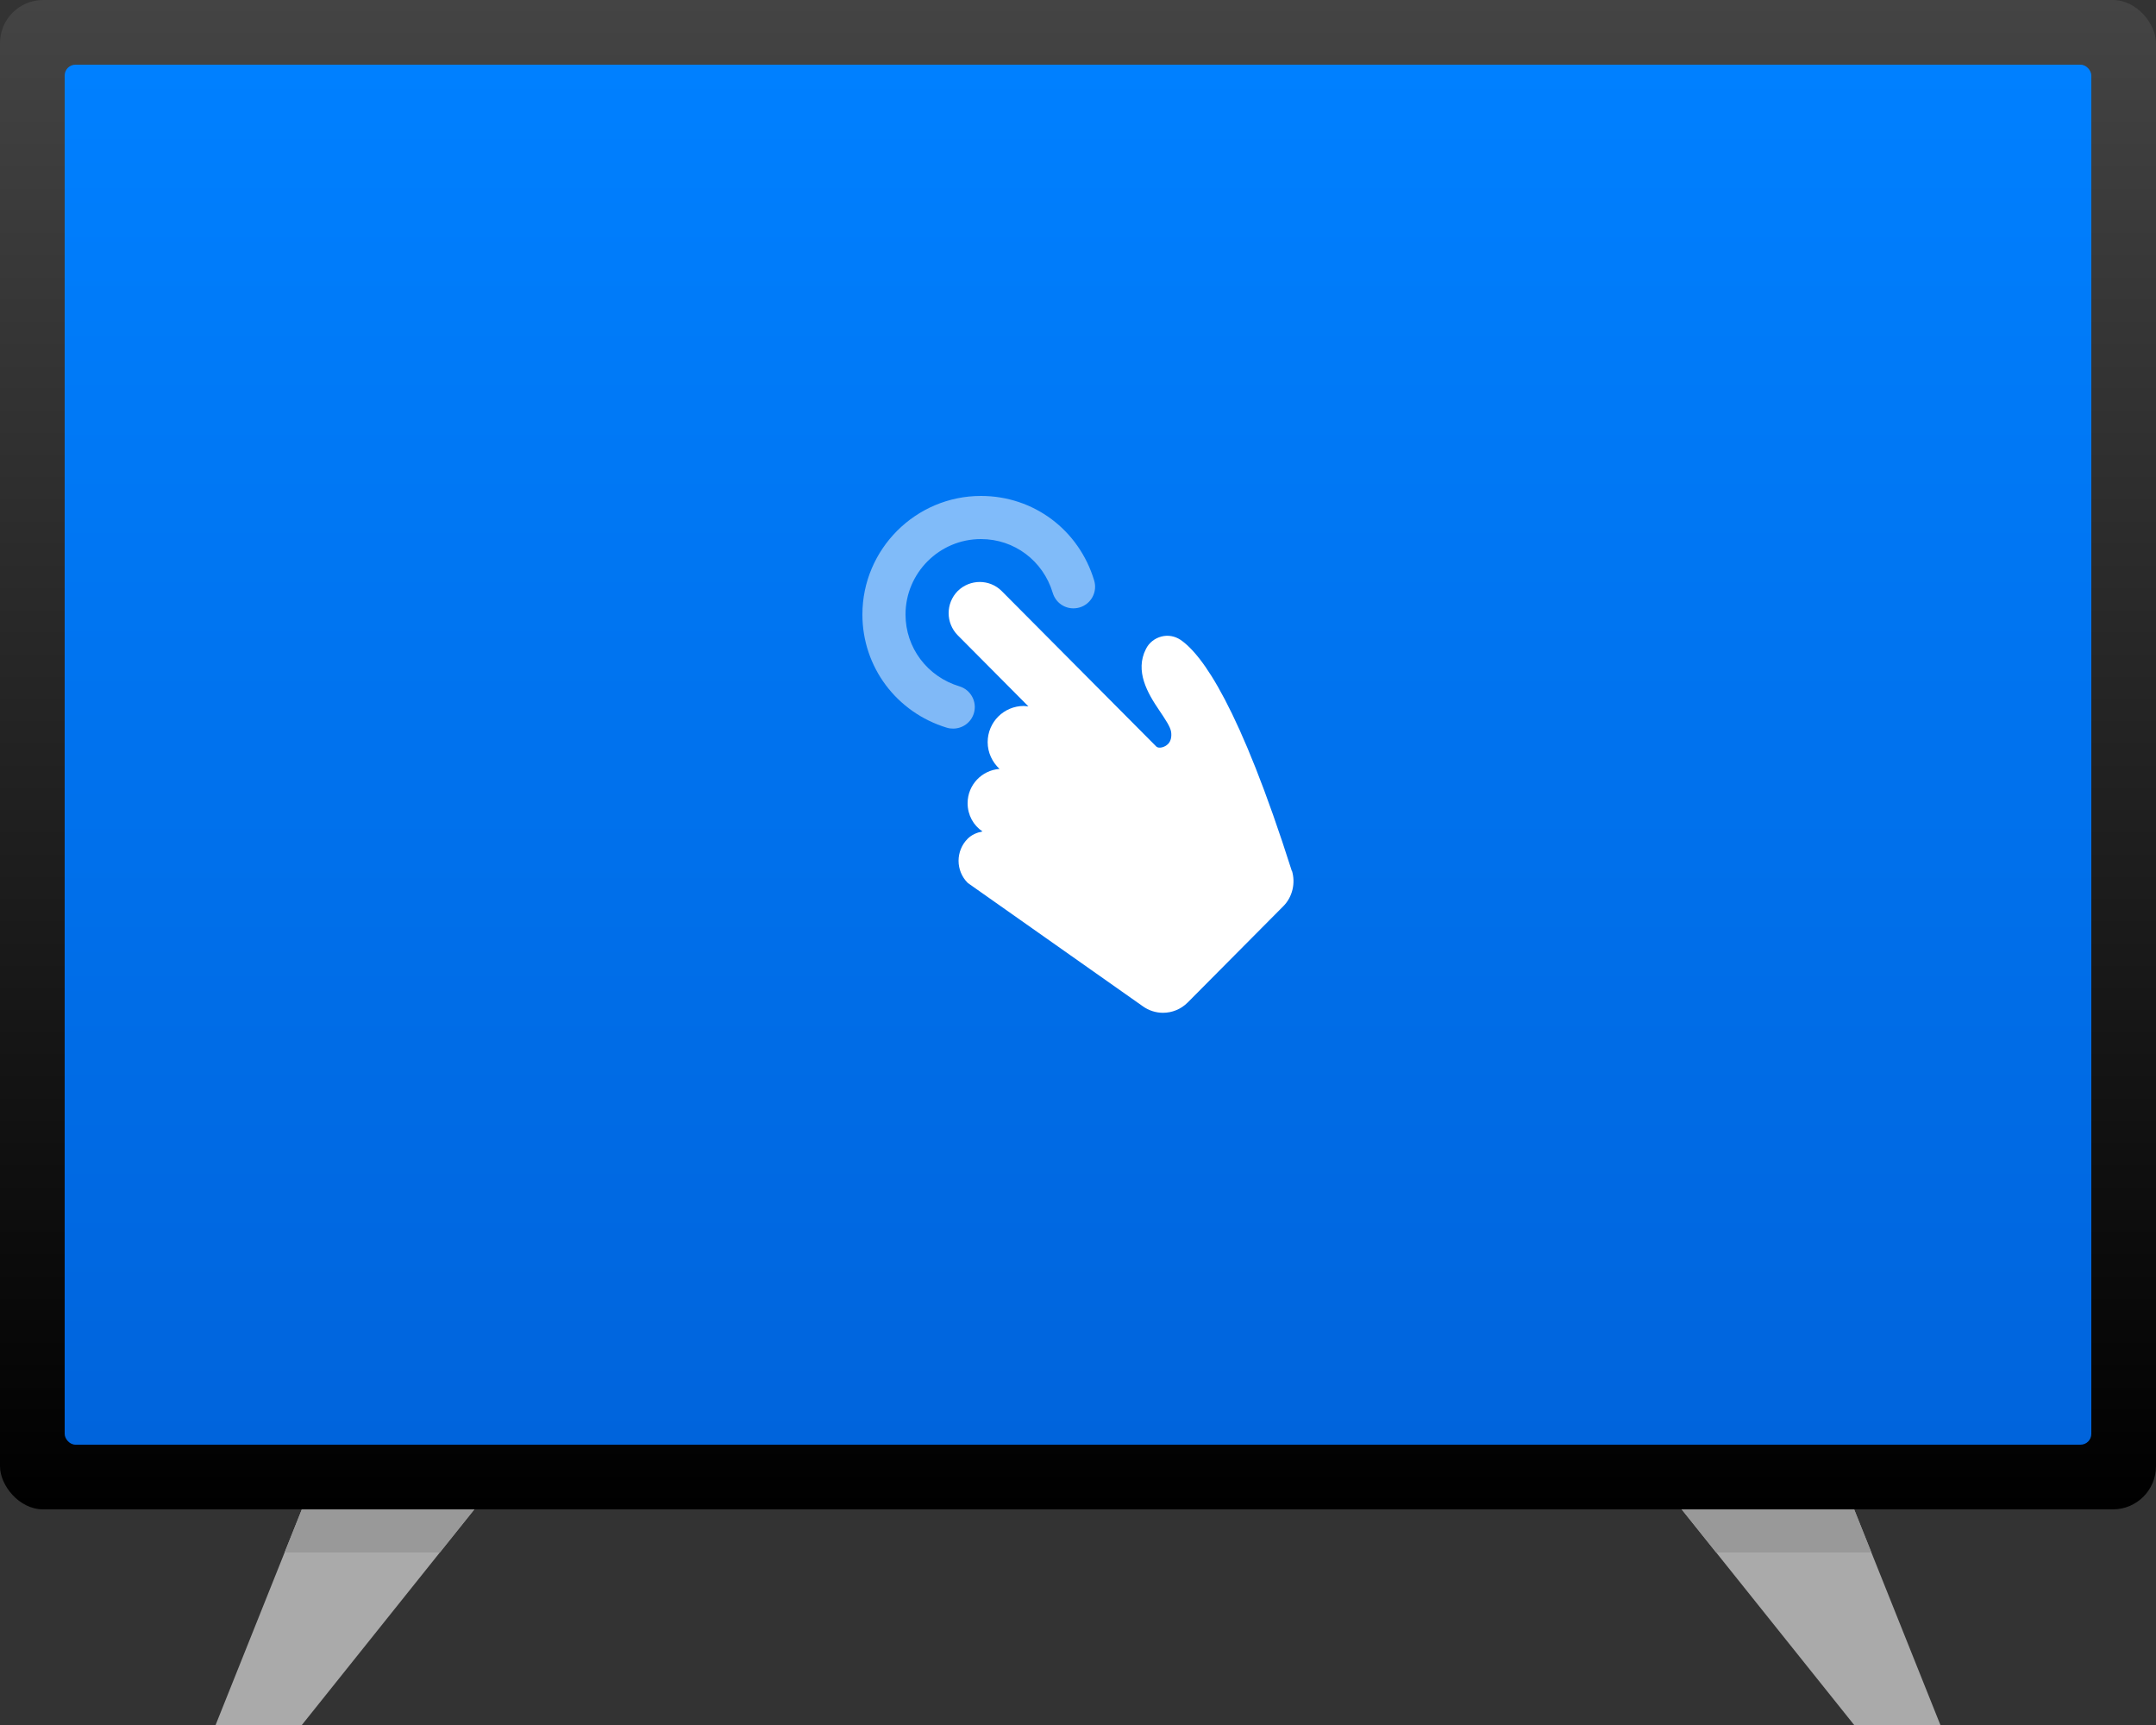
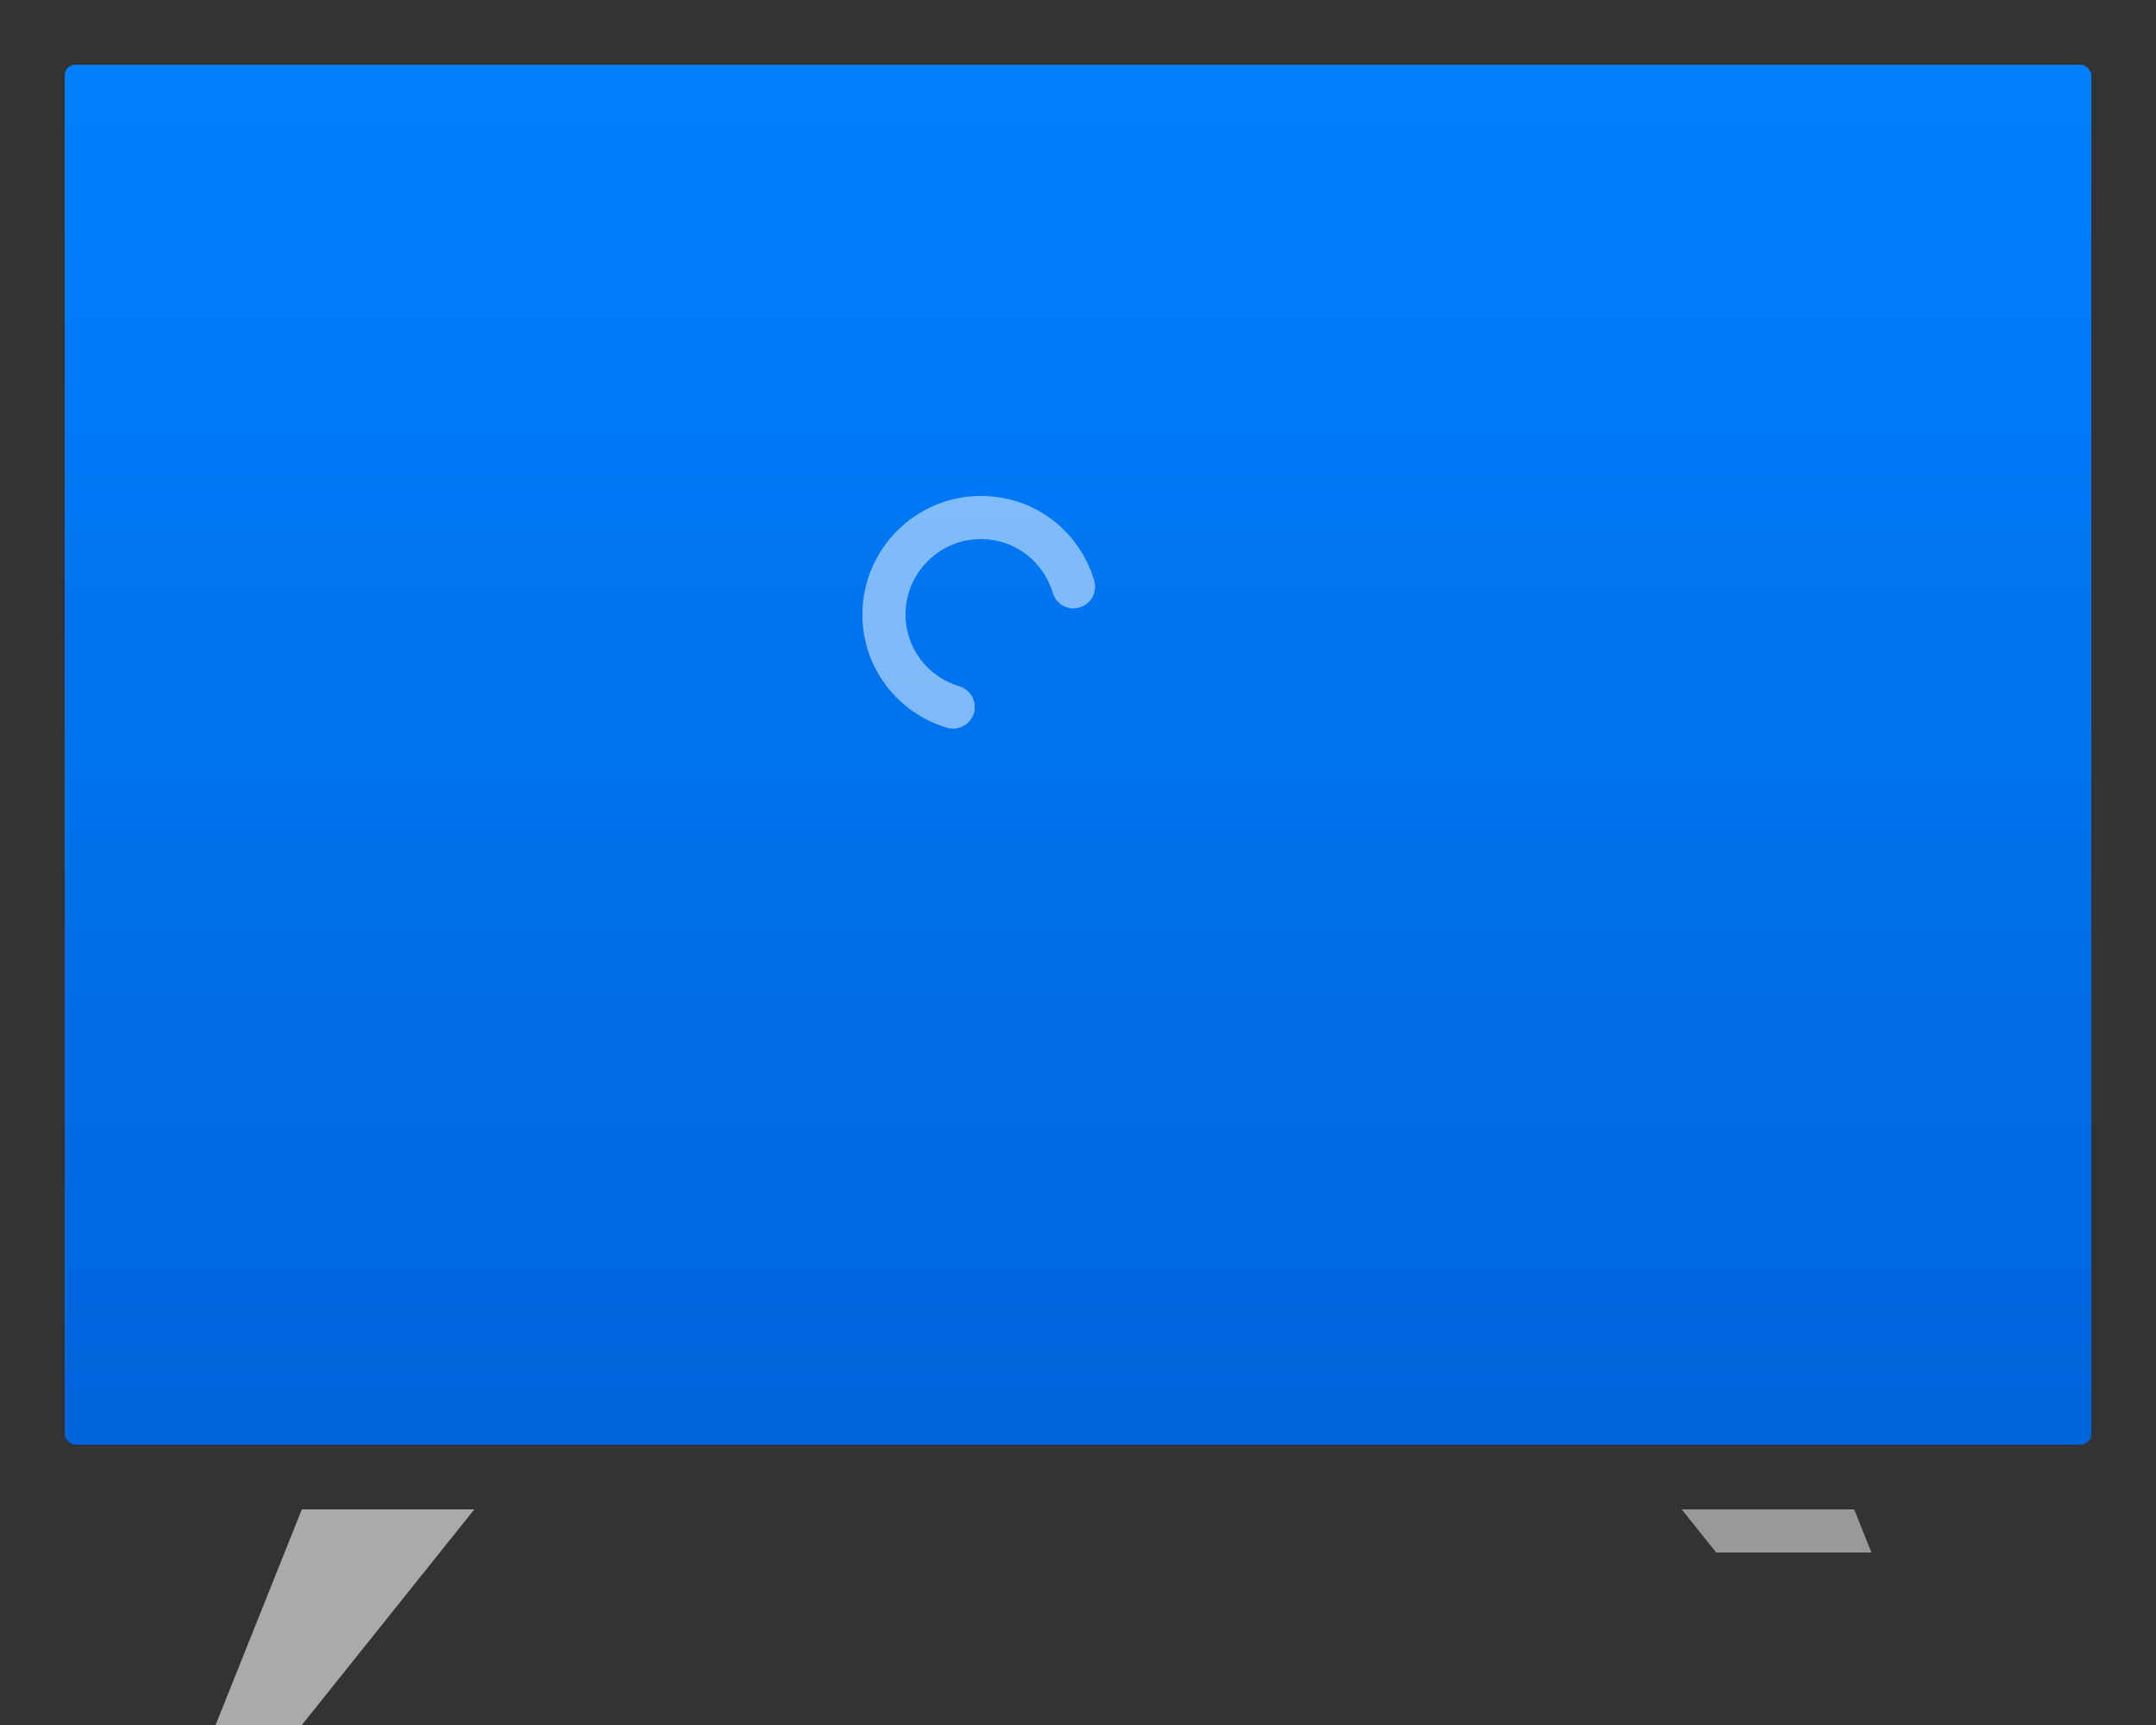
<svg xmlns="http://www.w3.org/2000/svg" id="Design" viewBox="0 0 100 80">
  <rect x="0" y="0" width="100" height="80" fill="#333333" stroke="none" />
  <defs>
    <style>
      .cls-1 {
        fill: url(#linear-gradient-2);
      }

      .cls-2 {
        fill: url(#linear-gradient);
      }

      .cls-3 {
        opacity: .5;
      }

      .cls-3, .cls-4 {
        fill: #fff;
      }

      .cls-5 {
        fill: #aaa;
      }

      .cls-6 {
        fill: #999;
      }
    </style>
    <linearGradient id="linear-gradient" x1="50" y1="0" x2="50" y2="70" gradientUnits="userSpaceOnUse">
      <stop offset="0" stop-color="#444" />
      <stop offset="1" stop-color="#000" />
    </linearGradient>
    <linearGradient id="linear-gradient-2" x1="50" y1="3" x2="50" y2="67" gradientUnits="userSpaceOnUse">
      <stop offset="0" stop-color="#0080ff" />
      <stop offset="1" stop-color="#0064dc" />
    </linearGradient>
  </defs>
-   <rect class="cls-2" y="0" width="100" height="70" rx="2" ry="2" />
  <rect class="cls-1" x="3" y="3" width="94" height="64" rx=".5" ry=".5" />
-   <polygon class="cls-5" points="86 70 90 80 86 80 78 70 86 70" />
  <polygon class="cls-5" points="14 70 10 80 14 80 22 70 14 70" />
  <polygon class="cls-6" points="86.8 72 86 70 78 70 79.6 72 86.8 72" />
-   <polygon class="cls-6" points="20.4 72 22 70 14 70 13.2 72 20.4 72" />
-   <path class="cls-4" d="M59.92,40.4c-2.42-7.61-4.14-10.03-5.17-10.73-.26-.17-.57-.23-.88-.15-.31.08-.58.29-.72.58-.52,1.02.07,2.04.63,2.86.26.39.51.75.54.99.03.23-.02.42-.13.54-.17.18-.44.23-.55.14l-7.18-7.22c-.56-.56-1.47-.56-2.04,0-.56.57-.56,1.48,0,2.05l3.28,3.3c-.07,0-.14-.02-.21-.02-.93,0-1.68.75-1.68,1.68,0,.49.22.93.55,1.24-.82.06-1.48.74-1.48,1.59,0,.55.27,1.03.69,1.31-.26.05-.5.15-.69.34-.27.27-.42.64-.42,1.02s.15.75.42,1.02c0,0,0,0,.01,0,0,0,0,0,0,.01l8.12,5.72c.28.2.61.3.93.3.42,0,.83-.16,1.15-.48l4.43-4.46c.43-.43.58-1.08.4-1.66Z" />
  <path class="cls-3" d="M45.17,33.08c.16-.53-.14-1.09-.67-1.25-1.49-.45-2.5-1.79-2.5-3.33,0-1.93,1.57-3.5,3.5-3.5,1.54,0,2.88,1,3.33,2.5.16.53.71.83,1.25.67.53-.16.83-.72.67-1.25-.71-2.35-2.81-3.92-5.25-3.92-3.03,0-5.5,2.47-5.5,5.5,0,2.43,1.58,4.54,3.92,5.25.1.03.19.04.29.04.43,0,.83-.28.96-.71Z" />
</svg>